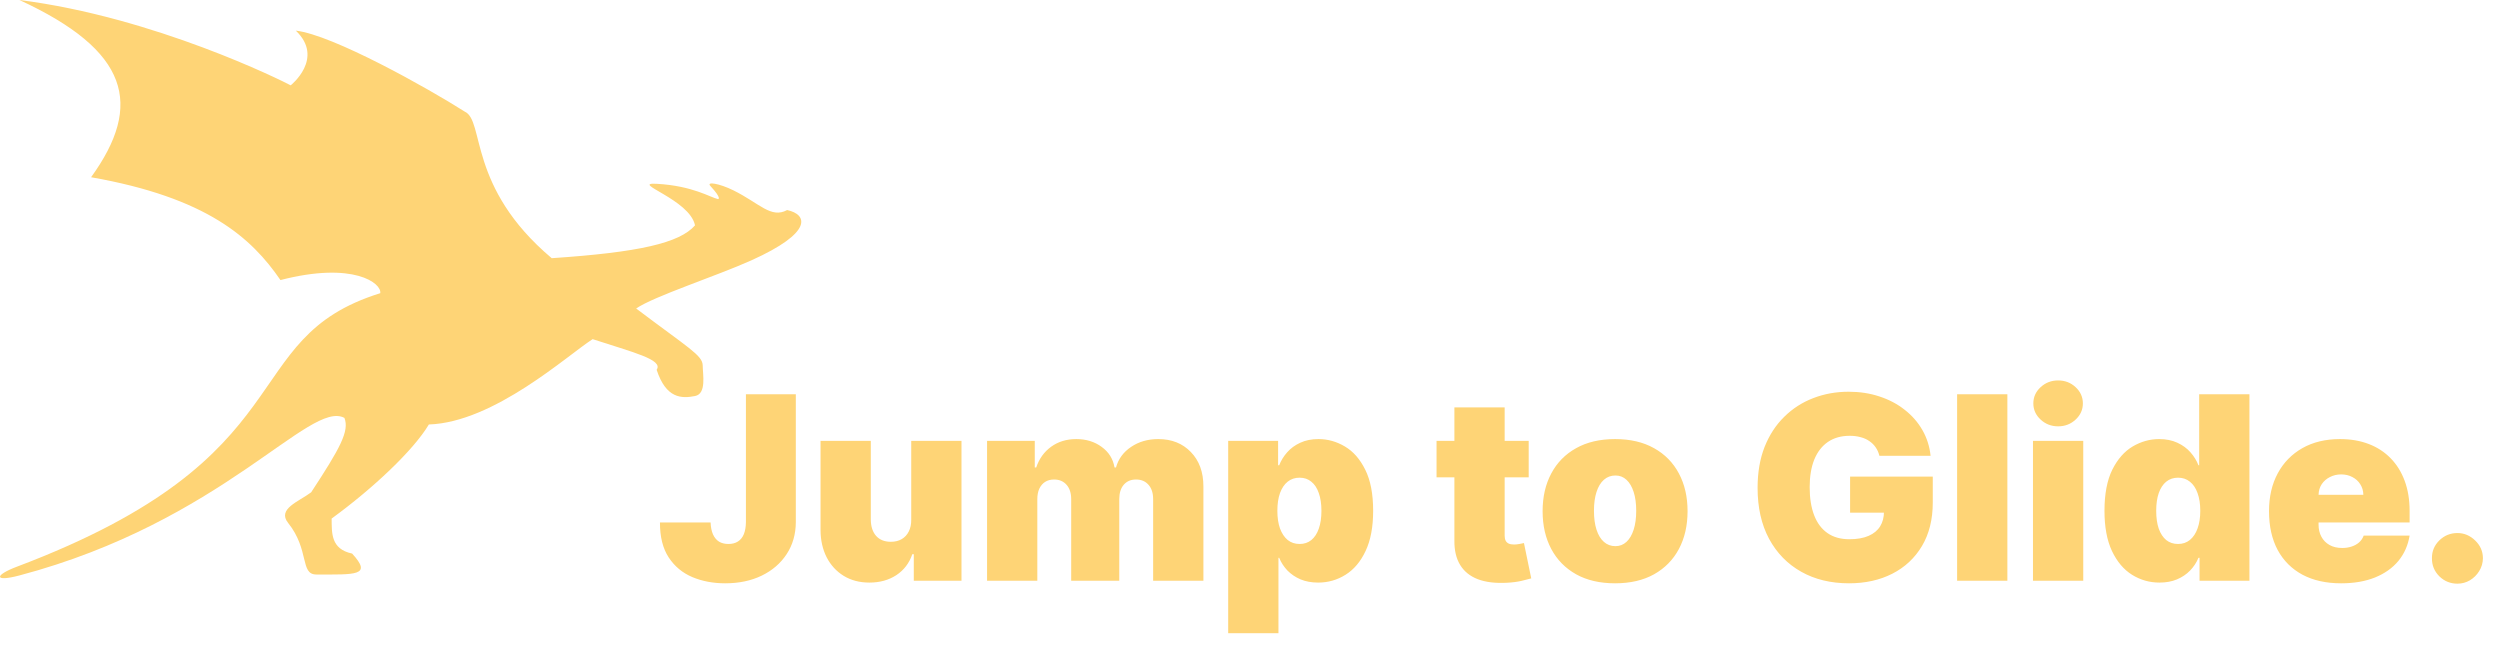
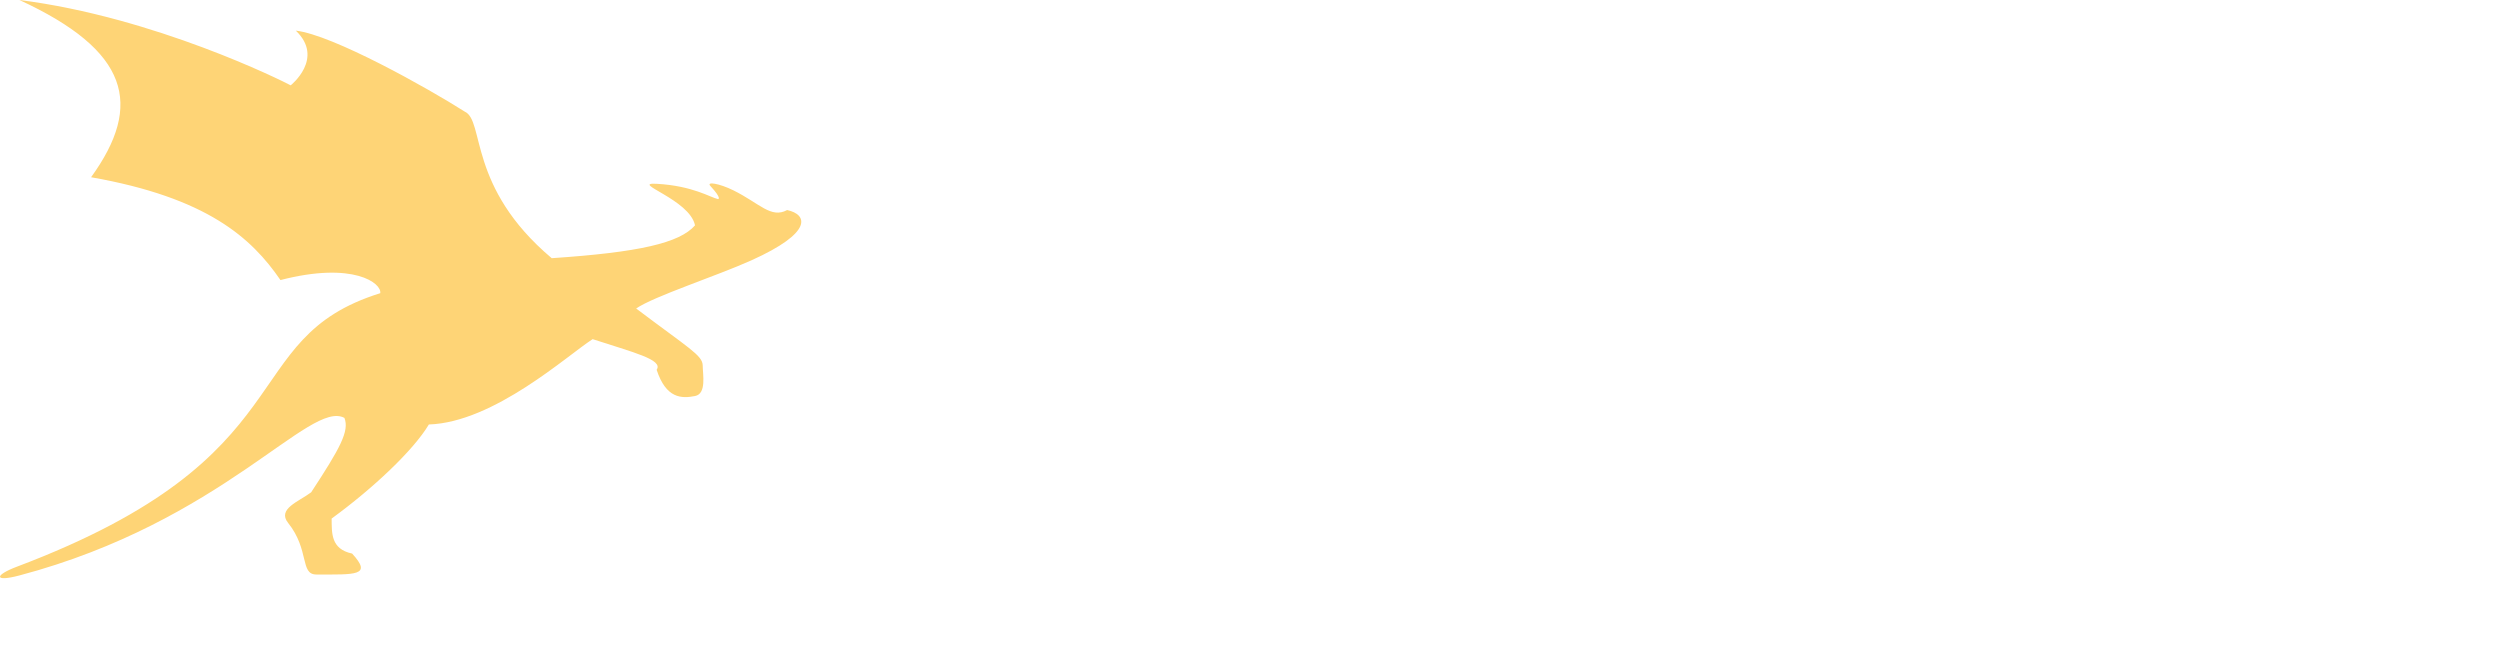
<svg xmlns="http://www.w3.org/2000/svg" width="312" height="81" viewBox="0 0 312 81" fill="none">
-   <path d="M93.091 49.206H99.318V65.16C99.311 66.675 98.928 68.009 98.171 69.16C97.421 70.304 96.383 71.198 95.057 71.842C93.739 72.478 92.22 72.797 90.5 72.797C89.008 72.797 87.644 72.539 86.409 72.024C85.174 71.501 84.189 70.683 83.454 69.569C82.72 68.448 82.356 66.993 82.364 65.206H88.682C88.704 65.789 88.803 66.281 88.977 66.683C89.159 67.085 89.409 67.388 89.727 67.592C90.053 67.789 90.447 67.888 90.909 67.888C91.379 67.888 91.773 67.785 92.091 67.581C92.417 67.376 92.663 67.073 92.829 66.672C92.996 66.263 93.083 65.759 93.091 65.16V49.206ZM113.722 64.842V55.024H119.994V72.478H114.04V69.16H113.858C113.479 70.274 112.816 71.145 111.869 71.774C110.922 72.395 109.797 72.706 108.494 72.706C107.275 72.706 106.206 72.425 105.29 71.865C104.381 71.304 103.672 70.531 103.165 69.547C102.665 68.562 102.411 67.433 102.403 66.16V55.024H108.676V64.842C108.684 65.706 108.903 66.384 109.335 66.876C109.775 67.368 110.388 67.615 111.176 67.615C111.699 67.615 112.15 67.505 112.528 67.285C112.915 67.058 113.21 66.74 113.415 66.331C113.627 65.914 113.729 65.418 113.722 64.842ZM123.185 72.478V55.024H129.139V58.342H129.321C129.685 57.251 130.306 56.388 131.185 55.751C132.063 55.115 133.109 54.797 134.321 54.797C135.548 54.797 136.605 55.122 137.491 55.774C138.378 56.418 138.912 57.274 139.094 58.342H139.276C139.571 57.274 140.2 56.418 141.162 55.774C142.124 55.122 143.253 54.797 144.548 54.797C146.223 54.797 147.579 55.334 148.616 56.41C149.662 57.486 150.185 58.918 150.185 60.706V72.478H143.912V62.297C143.912 61.531 143.719 60.933 143.332 60.501C142.946 60.062 142.427 59.842 141.776 59.842C141.132 59.842 140.62 60.062 140.241 60.501C139.87 60.933 139.685 61.531 139.685 62.297V72.478H133.685V62.297C133.685 61.531 133.491 60.933 133.105 60.501C132.719 60.062 132.2 59.842 131.548 59.842C131.116 59.842 130.745 59.941 130.435 60.138C130.124 60.334 129.882 60.618 129.707 60.99C129.541 61.353 129.457 61.789 129.457 62.297V72.478H123.185ZM153.278 79.024V55.024H159.506V58.069H159.642C159.869 57.478 160.203 56.937 160.642 56.444C161.081 55.944 161.627 55.547 162.278 55.251C162.93 54.948 163.688 54.797 164.551 54.797C165.703 54.797 166.797 55.103 167.835 55.717C168.881 56.331 169.729 57.297 170.381 58.615C171.04 59.933 171.369 61.645 171.369 63.751C171.369 65.766 171.055 67.437 170.426 68.763C169.805 70.088 168.972 71.077 167.926 71.728C166.888 72.38 165.748 72.706 164.506 72.706C163.688 72.706 162.956 72.573 162.312 72.308C161.676 72.035 161.131 71.668 160.676 71.206C160.229 70.736 159.884 70.206 159.642 69.615H159.551V79.024H153.278ZM159.415 63.751C159.415 64.6 159.525 65.335 159.744 65.956C159.972 66.569 160.29 67.047 160.699 67.388C161.116 67.721 161.612 67.888 162.188 67.888C162.763 67.888 163.252 67.725 163.653 67.399C164.063 67.066 164.373 66.592 164.585 65.978C164.805 65.357 164.915 64.615 164.915 63.751C164.915 62.888 164.805 62.149 164.585 61.535C164.373 60.914 164.063 60.441 163.653 60.115C163.252 59.781 162.763 59.615 162.188 59.615C161.612 59.615 161.116 59.781 160.699 60.115C160.29 60.441 159.972 60.914 159.744 61.535C159.525 62.149 159.415 62.888 159.415 63.751ZM190.781 55.024V59.569H179.281V55.024H190.781ZM181.509 50.842H187.781V66.865C187.781 67.107 187.823 67.312 187.906 67.478C187.99 67.638 188.118 67.759 188.293 67.842C188.467 67.918 188.69 67.956 188.963 67.956C189.152 67.956 189.372 67.933 189.622 67.888C189.88 67.842 190.069 67.804 190.19 67.774L191.099 72.183C190.819 72.266 190.418 72.368 189.895 72.49C189.38 72.611 188.766 72.691 188.054 72.728C186.615 72.804 185.406 72.656 184.429 72.285C183.452 71.906 182.717 71.312 182.224 70.501C181.732 69.691 181.493 68.675 181.509 67.456V50.842ZM201.562 72.797C199.669 72.797 198.047 72.422 196.699 71.672C195.35 70.914 194.316 69.861 193.597 68.513C192.877 67.156 192.517 65.585 192.517 63.797C192.517 62.009 192.877 60.441 193.597 59.092C194.316 57.736 195.35 56.683 196.699 55.933C198.047 55.175 199.669 54.797 201.562 54.797C203.456 54.797 205.078 55.175 206.426 55.933C207.775 56.683 208.809 57.736 209.528 59.092C210.248 60.441 210.608 62.009 210.608 63.797C210.608 65.585 210.248 67.156 209.528 68.513C208.809 69.861 207.775 70.914 206.426 71.672C205.078 72.422 203.456 72.797 201.562 72.797ZM201.608 68.16C202.138 68.16 202.597 67.982 202.983 67.626C203.369 67.27 203.669 66.763 203.881 66.103C204.093 65.444 204.199 64.66 204.199 63.751C204.199 62.834 204.093 62.05 203.881 61.399C203.669 60.74 203.369 60.232 202.983 59.876C202.597 59.52 202.138 59.342 201.608 59.342C201.047 59.342 200.566 59.52 200.165 59.876C199.763 60.232 199.456 60.74 199.244 61.399C199.032 62.05 198.926 62.834 198.926 63.751C198.926 64.66 199.032 65.444 199.244 66.103C199.456 66.763 199.763 67.27 200.165 67.626C200.566 67.982 201.047 68.16 201.608 68.16ZM234.551 56.888C234.453 56.486 234.297 56.134 234.085 55.831C233.873 55.52 233.608 55.259 233.29 55.047C232.979 54.827 232.616 54.664 232.199 54.558C231.79 54.444 231.339 54.388 230.847 54.388C229.786 54.388 228.881 54.641 228.131 55.149C227.388 55.656 226.82 56.388 226.426 57.342C226.04 58.297 225.847 59.448 225.847 60.797C225.847 62.16 226.032 63.327 226.403 64.297C226.775 65.266 227.328 66.009 228.062 66.524C228.797 67.039 229.71 67.297 230.801 67.297C231.763 67.297 232.563 67.156 233.199 66.876C233.843 66.596 234.324 66.198 234.642 65.683C234.96 65.168 235.119 64.562 235.119 63.865L236.21 63.978H230.892V59.478H241.21V62.706C241.21 64.827 240.759 66.641 239.858 68.149C238.964 69.649 237.729 70.8 236.153 71.603C234.585 72.399 232.786 72.797 230.756 72.797C228.491 72.797 226.502 72.316 224.79 71.353C223.078 70.391 221.741 69.02 220.778 67.24C219.824 65.46 219.347 63.342 219.347 60.888C219.347 58.963 219.638 57.259 220.222 55.774C220.813 54.289 221.631 53.035 222.676 52.013C223.722 50.982 224.93 50.206 226.301 49.683C227.672 49.153 229.142 48.888 230.71 48.888C232.089 48.888 233.369 49.084 234.551 49.478C235.741 49.865 236.79 50.418 237.699 51.138C238.616 51.85 239.354 52.694 239.915 53.672C240.475 54.649 240.816 55.721 240.938 56.888H234.551ZM250.52 49.206V72.478H244.247V49.206H250.52ZM253.716 72.478V55.024H259.989V72.478H253.716ZM256.852 53.206C256.004 53.206 255.277 52.925 254.67 52.365C254.064 51.804 253.761 51.13 253.761 50.342C253.761 49.554 254.064 48.88 254.67 48.319C255.277 47.759 256.004 47.478 256.852 47.478C257.708 47.478 258.436 47.759 259.034 48.319C259.64 48.88 259.943 49.554 259.943 50.342C259.943 51.13 259.64 51.804 259.034 52.365C258.436 52.925 257.708 53.206 256.852 53.206ZM269.503 72.706C268.26 72.706 267.116 72.38 266.071 71.728C265.033 71.077 264.2 70.088 263.571 68.763C262.95 67.437 262.639 65.766 262.639 63.751C262.639 61.645 262.965 59.933 263.616 58.615C264.276 57.297 265.124 56.331 266.162 55.717C267.207 55.103 268.306 54.797 269.457 54.797C270.321 54.797 271.079 54.948 271.73 55.251C272.382 55.547 272.927 55.944 273.366 56.444C273.806 56.937 274.139 57.478 274.366 58.069H274.457V49.206H280.73V72.478H274.503V69.615H274.366C274.124 70.206 273.776 70.736 273.321 71.206C272.874 71.668 272.329 72.035 271.685 72.308C271.048 72.573 270.321 72.706 269.503 72.706ZM271.821 67.888C272.397 67.888 272.889 67.721 273.298 67.388C273.715 67.047 274.033 66.569 274.253 65.956C274.48 65.335 274.594 64.6 274.594 63.751C274.594 62.888 274.48 62.149 274.253 61.535C274.033 60.914 273.715 60.441 273.298 60.115C272.889 59.781 272.397 59.615 271.821 59.615C271.245 59.615 270.753 59.781 270.344 60.115C269.942 60.441 269.632 60.914 269.412 61.535C269.2 62.149 269.094 62.888 269.094 63.751C269.094 64.615 269.2 65.357 269.412 65.978C269.632 66.592 269.942 67.066 270.344 67.399C270.753 67.725 271.245 67.888 271.821 67.888ZM292.173 72.797C290.31 72.797 288.704 72.441 287.355 71.728C286.014 71.009 284.98 69.978 284.253 68.638C283.533 67.289 283.173 65.675 283.173 63.797C283.173 61.993 283.537 60.418 284.264 59.069C284.991 57.721 286.018 56.672 287.344 55.922C288.67 55.172 290.234 54.797 292.037 54.797C293.355 54.797 294.548 55.001 295.616 55.41C296.685 55.819 297.598 56.414 298.355 57.194C299.113 57.967 299.696 58.906 300.105 60.013C300.514 61.118 300.719 62.365 300.719 63.751V65.206H285.128V61.751H294.946C294.938 61.251 294.81 60.812 294.56 60.433C294.317 60.047 293.988 59.747 293.571 59.535C293.162 59.316 292.696 59.206 292.173 59.206C291.666 59.206 291.2 59.316 290.776 59.535C290.351 59.747 290.01 60.043 289.753 60.422C289.503 60.8 289.37 61.243 289.355 61.751V65.478C289.355 66.039 289.473 66.539 289.707 66.978C289.942 67.418 290.279 67.763 290.719 68.013C291.158 68.263 291.688 68.388 292.31 68.388C292.741 68.388 293.135 68.327 293.491 68.206C293.855 68.085 294.166 67.91 294.423 67.683C294.681 67.448 294.87 67.168 294.991 66.842H300.719C300.522 68.054 300.056 69.107 299.321 70.001C298.586 70.888 297.613 71.577 296.401 72.069C295.196 72.554 293.787 72.797 292.173 72.797ZM306.688 72.842C305.809 72.842 305.055 72.535 304.426 71.922C303.805 71.3 303.498 70.547 303.506 69.66C303.498 68.797 303.805 68.058 304.426 67.444C305.055 66.831 305.809 66.524 306.688 66.524C307.521 66.524 308.256 66.831 308.892 67.444C309.536 68.058 309.862 68.797 309.869 69.66C309.862 70.251 309.706 70.789 309.403 71.274C309.108 71.751 308.722 72.134 308.244 72.422C307.767 72.702 307.248 72.842 306.688 72.842Z" fill="#FED476" />
  <path d="M89.612 24.849C89.612 24.849 90.171 24.849 88.654 23.21C88.112 22.625 89.755 22.88 91.529 23.756C94.81 25.379 96.213 27.307 98.235 26.214C100.775 26.761 101.545 28.994 93.764 32.495C89.457 34.434 81.576 36.986 79.393 38.502C85.915 43.43 87.683 44.345 87.696 45.603C87.708 46.761 88.194 49.141 86.738 49.425C85.052 49.754 83.129 49.746 81.948 46.148C82.835 44.876 78.911 43.952 73.963 42.325C70.821 44.335 61.668 52.702 53.523 52.975C51.598 56.201 46.546 60.962 41.387 64.716C41.414 66.51 41.265 68.516 43.943 69.085C46.514 71.878 44.368 71.702 39.471 71.698C37.427 71.697 38.645 68.62 35.959 65.263C34.56 63.514 37.277 62.608 38.833 61.44C42.462 55.903 43.623 53.794 42.985 52.155C38.673 49.835 27.824 65.085 2.425 71.816C-0.786 72.667 -0.722 71.79 2.106 70.724C38.78 56.888 29.145 42.291 47.455 36.591C47.668 35.373 44.155 32.586 35.002 34.952C31.381 29.673 25.845 24.668 11.367 22.119C17.921 13.057 16.114 6.323 2.425 0C19.308 2.136 35.241 10.09 36.278 10.65C36.278 10.65 40.536 7.282 36.917 3.823C41.535 4.347 53.417 11.014 57.995 13.927C60.511 15.062 58.321 23.351 68.853 32.222C79.712 31.494 84.808 30.339 86.738 28.126C86.085 24.878 78.533 22.749 81.948 22.938C86.472 23.188 88.654 24.645 89.612 24.849Z" fill="#FED476" />
</svg>